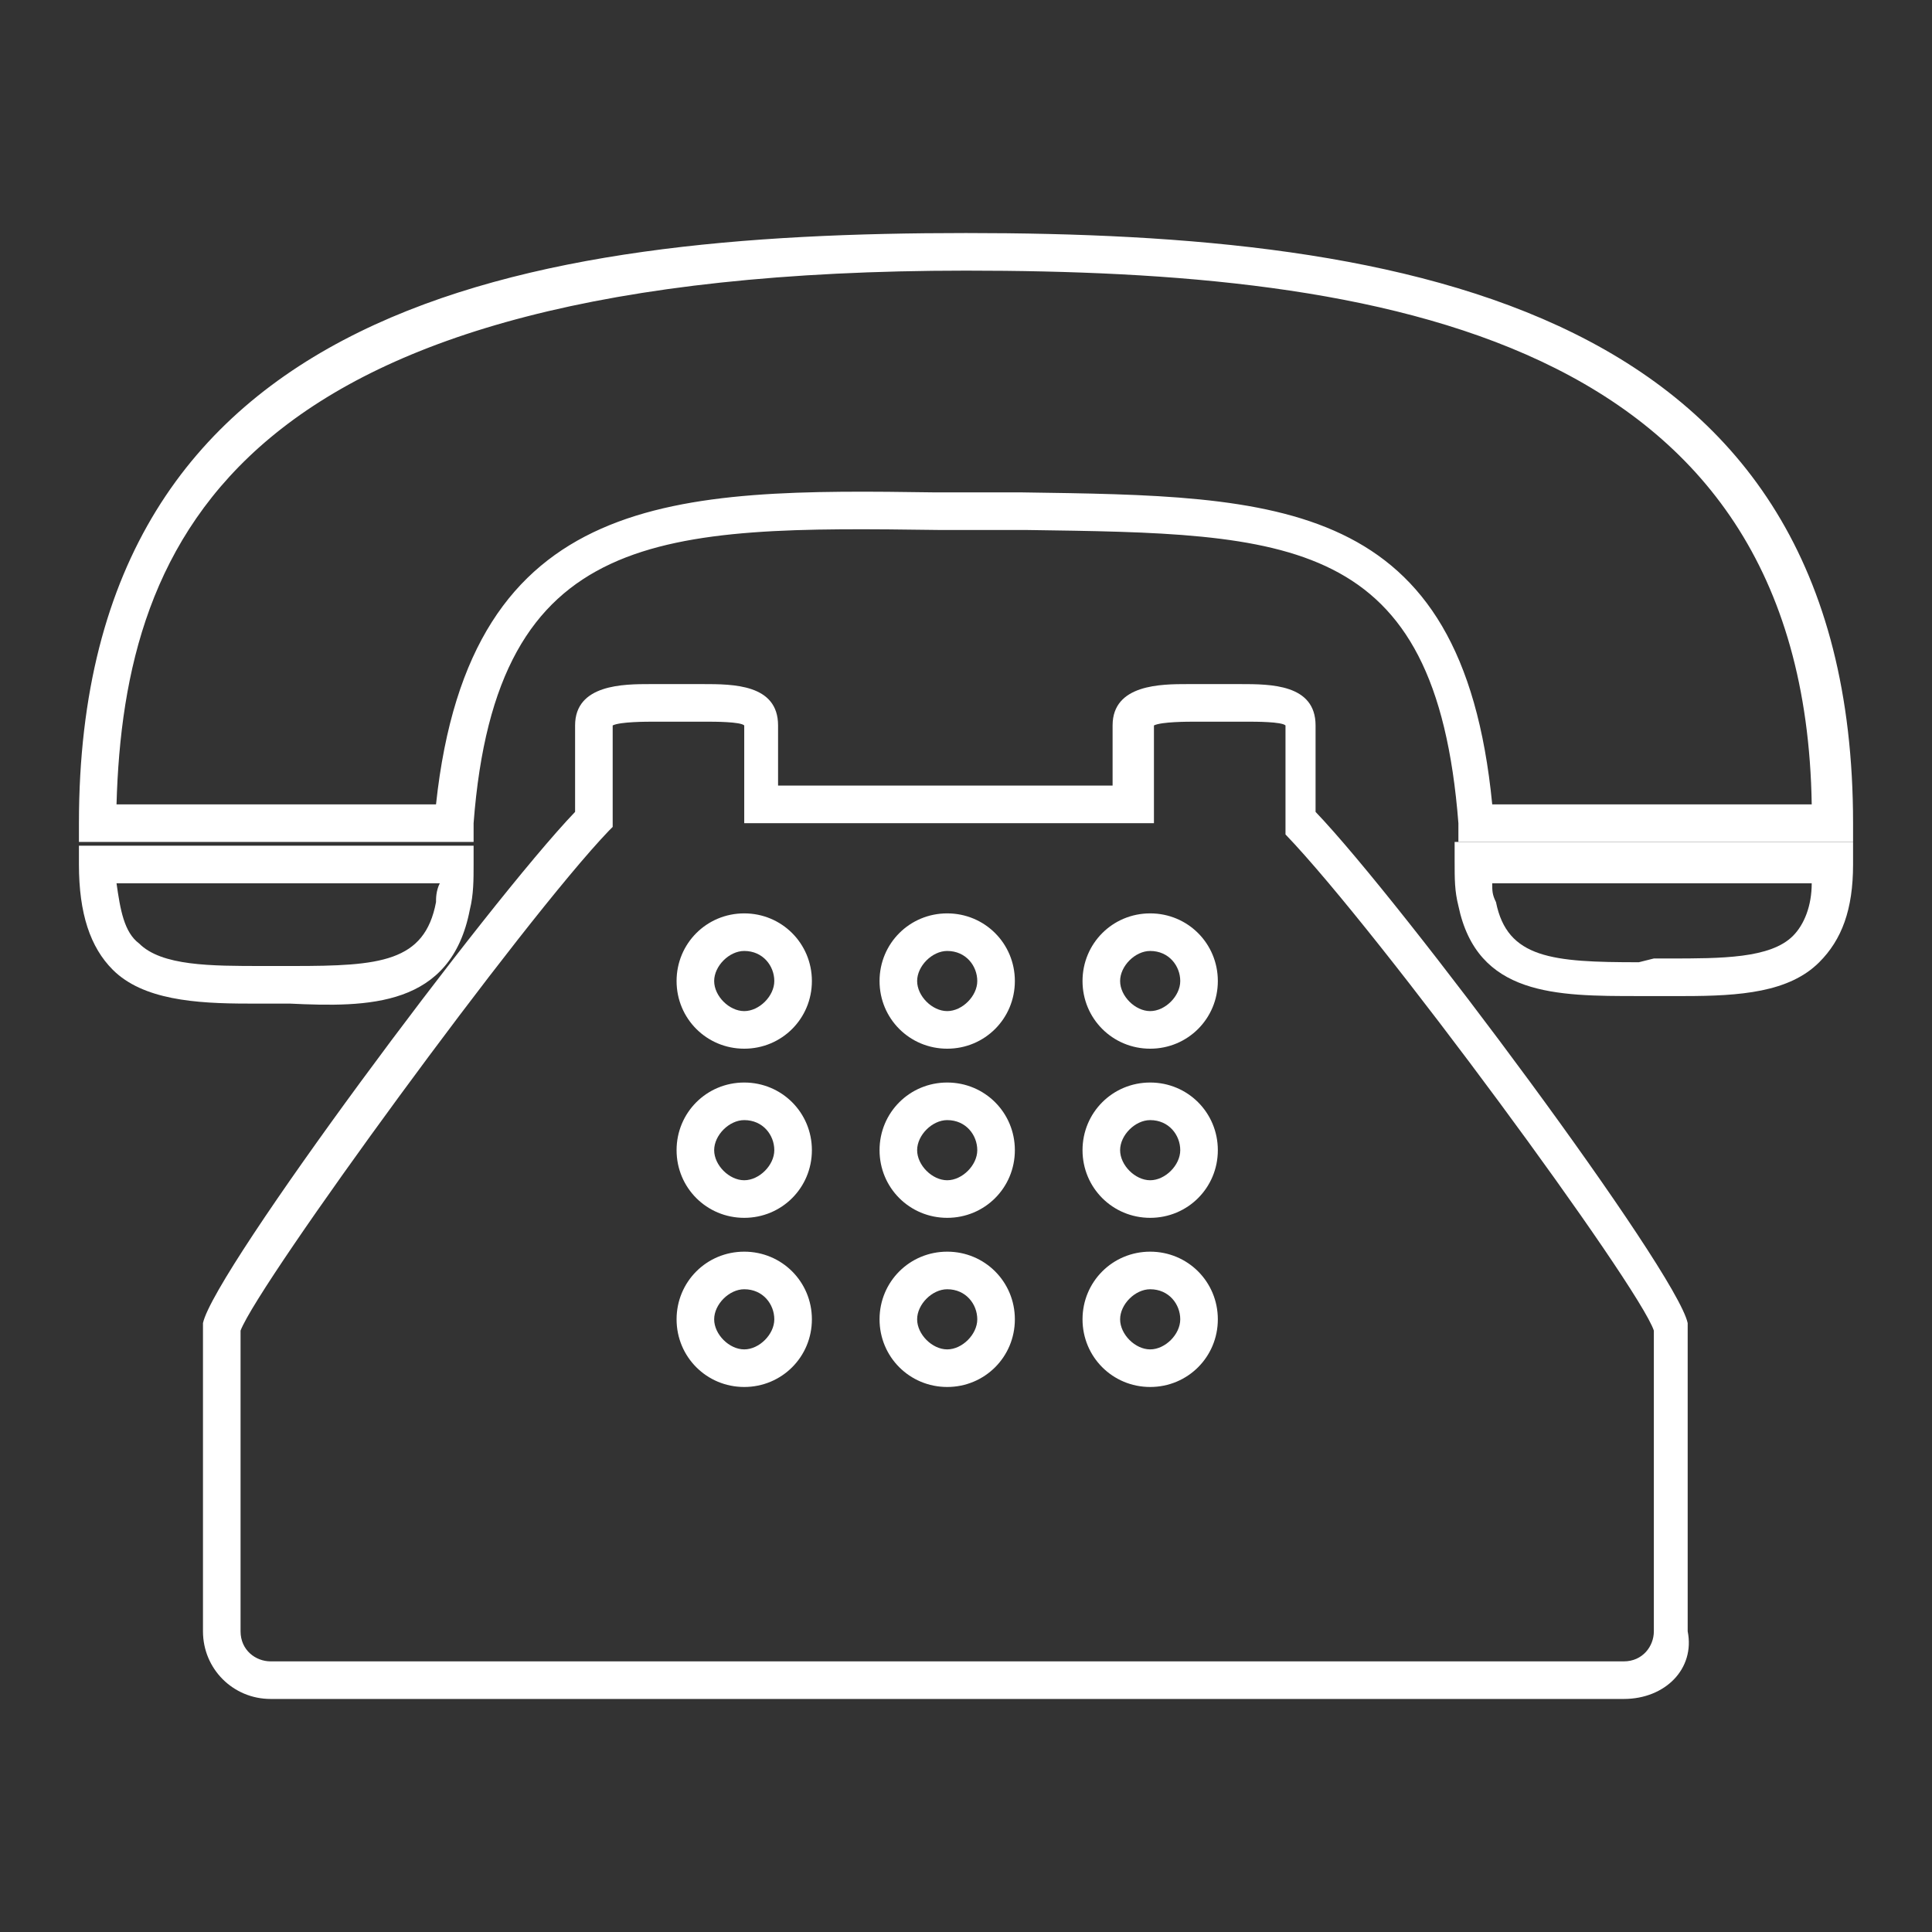
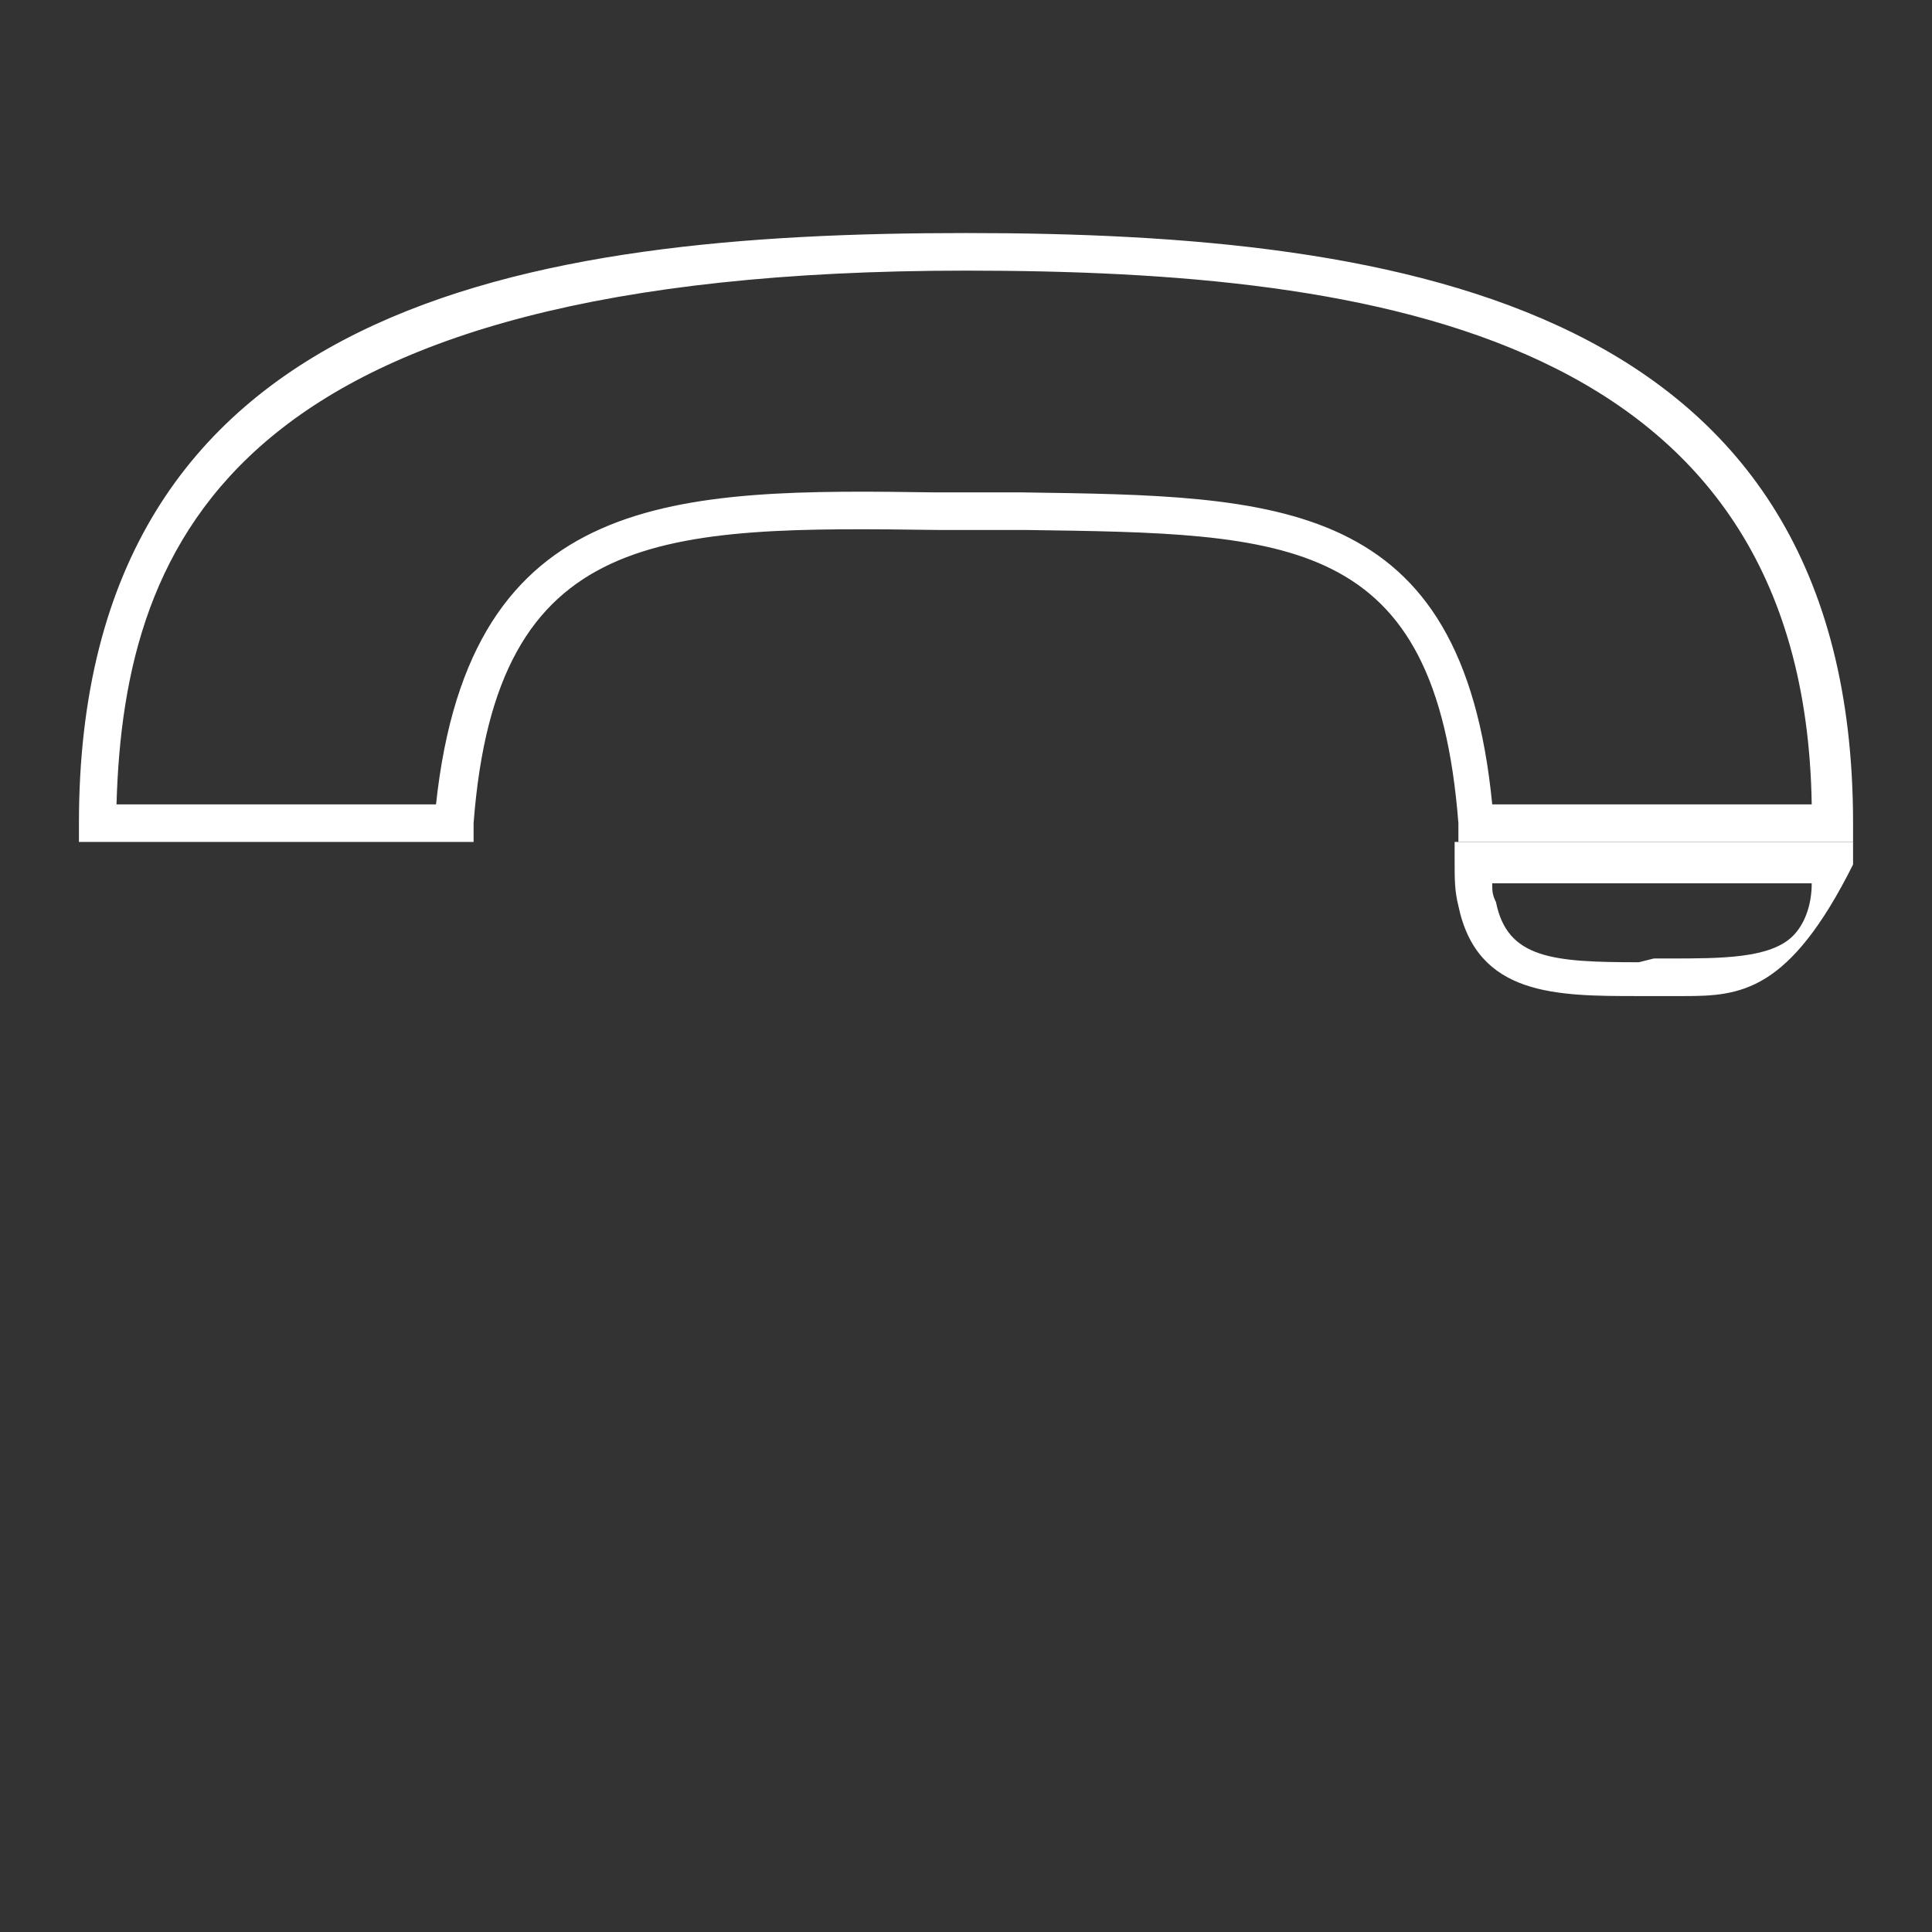
<svg xmlns="http://www.w3.org/2000/svg" version="1.1" id="Capa_1" x="0px" y="0px" viewBox="0 0 51.4 51.4" style="enable-background:new 0 0 51.4 51.4;" xml:space="preserve">
  <rect x="0" y="0" width="51.4" height="51.4" fill="#333333" stroke="none" />
  <style type="text/css">
	.st0{fill:#FFFFFF;}
</style>
  <g>
    <g>
      <path class="st0" d="M49.3,22.4H38.8l0-0.5c-0.6-7.7-4.5-7.7-11.5-7.8l-2.3,0C17.6,14,13.2,14,12.6,21.9l0,0.5H2.1v-0.5    C2.1,8,14.1,6.2,25.7,6.2c11.7,0,23.6,1.9,23.6,15.7V22.4z M39.7,21.4h8.5C48,8.9,36.7,7.2,25.7,7.2C6.3,7.2,3.3,14.3,3.1,21.4    h8.5C12.5,13,18,13,24.9,13.1l2.3,0C34,13.2,38.9,13.2,39.7,21.4z" />
-       <path class="st0" d="M6.6,26.7c-1.4,0-2.8-0.1-3.6-0.9c-0.6-0.6-0.9-1.5-0.9-2.8v-0.5h10.5V23c0,0.4,0,0.8-0.1,1.2    c-0.5,2.6-2.7,2.6-4.8,2.5l-0.4,0l-0.4,0C6.8,26.7,6.7,26.7,6.6,26.7z M3.1,23.5c0.1,0.7,0.2,1.3,0.6,1.6c0.6,0.6,1.9,0.6,3.3,0.6    l0.4,0l0.4,0c2.3,0,3.5-0.1,3.8-1.7c0-0.1,0-0.3,0.1-0.5H3.1z" />
-       <path class="st0" d="M44.8,26.5c-0.1,0-0.2,0-0.4,0l-0.4,0l-0.4,0c-2.2,0-4.3,0-4.8-2.4c-0.1-0.4-0.1-0.7-0.1-1.2v-0.5h10.6V23    c0,1.2-0.3,2-0.9,2.6C47.6,26.4,46.3,26.5,44.8,26.5z M44,25.5l0.4,0c1.4,0,2.7,0,3.3-0.6c0.3-0.3,0.5-0.8,0.5-1.4h-8.5    c0,0.2,0,0.3,0.1,0.5c0.3,1.5,1.5,1.6,3.8,1.6L44,25.5z" />
-       <path class="st0" d="M43.2,45.2h-36c-1,0-1.8-0.8-1.8-1.8l0-8.1l0-0.1c0.3-1.4,7.6-11.2,9.9-13.6v-2.3c0-1.1,1.3-1.1,2-1.1h1.4    c0.8,0,2,0,2,1.1v1.6h8.9v-1.6c0-1.1,1.3-1.1,2-1.1h1.4c0.8,0,2,0,2,1.1v2.3c2.3,2.4,9.6,12.2,9.9,13.6l0,0.1v8.1    C45.1,44.4,44.3,45.2,43.2,45.2z M6.4,35.4l0,8c0,0.5,0.4,0.8,0.8,0.8h36c0.5,0,0.8-0.4,0.8-0.8v-8c-0.4-1.2-7.3-10.6-9.8-13.2    L34.2,22v-2.7c-0.1-0.1-0.8-0.1-1-0.1h-1.4c-0.2,0-0.9,0-1.1,0.1l0,2.6H19.8v-2.6c-0.1-0.1-0.8-0.1-1-0.1h-1.4    c-0.2,0-0.9,0-1.1,0.1l0,2.7l-0.1,0.1C13.9,24.5,6.9,34.1,6.4,35.4z M30.6,36.9c-1,0-1.8-0.8-1.8-1.8c0-1,0.8-1.8,1.8-1.8    s1.8,0.8,1.8,1.8C32.4,36.1,31.6,36.9,30.6,36.9z M30.6,34.3c-0.4,0-0.8,0.4-0.8,0.8s0.4,0.8,0.8,0.8s0.8-0.4,0.8-0.8    S31.1,34.3,30.6,34.3z M25.2,36.9c-1,0-1.8-0.8-1.8-1.8c0-1,0.8-1.8,1.8-1.8s1.8,0.8,1.8,1.8C27,36.1,26.2,36.9,25.2,36.9z     M25.2,34.3c-0.4,0-0.8,0.4-0.8,0.8s0.4,0.8,0.8,0.8s0.8-0.4,0.8-0.8S25.7,34.3,25.2,34.3z M19.8,36.9c-1,0-1.8-0.8-1.8-1.8    c0-1,0.8-1.8,1.8-1.8s1.8,0.8,1.8,1.8C21.6,36.1,20.8,36.9,19.8,36.9z M19.8,34.3c-0.4,0-0.8,0.4-0.8,0.8s0.4,0.8,0.8,0.8    c0.4,0,0.8-0.4,0.8-0.8S20.3,34.3,19.8,34.3z M30.6,32.4c-1,0-1.8-0.8-1.8-1.8c0-1,0.8-1.8,1.8-1.8s1.8,0.8,1.8,1.8    C32.4,31.6,31.6,32.4,30.6,32.4z M30.6,29.8c-0.4,0-0.8,0.4-0.8,0.8s0.4,0.8,0.8,0.8s0.8-0.4,0.8-0.8S31.1,29.8,30.6,29.8z     M25.2,32.4c-1,0-1.8-0.8-1.8-1.8c0-1,0.8-1.8,1.8-1.8s1.8,0.8,1.8,1.8C27,31.6,26.2,32.4,25.2,32.4z M25.2,29.8    c-0.4,0-0.8,0.4-0.8,0.8s0.4,0.8,0.8,0.8s0.8-0.4,0.8-0.8S25.7,29.8,25.2,29.8z M19.8,32.4c-1,0-1.8-0.8-1.8-1.8    c0-1,0.8-1.8,1.8-1.8s1.8,0.8,1.8,1.8C21.6,31.6,20.8,32.4,19.8,32.4z M19.8,29.8c-0.4,0-0.8,0.4-0.8,0.8s0.4,0.8,0.8,0.8    c0.4,0,0.8-0.4,0.8-0.8S20.3,29.8,19.8,29.8z M30.6,27.9c-1,0-1.8-0.8-1.8-1.8s0.8-1.8,1.8-1.8s1.8,0.8,1.8,1.8    S31.6,27.9,30.6,27.9z M30.6,25.3c-0.4,0-0.8,0.4-0.8,0.8s0.4,0.8,0.8,0.8s0.8-0.4,0.8-0.8S31.1,25.3,30.6,25.3z M25.2,27.9    c-1,0-1.8-0.8-1.8-1.8s0.8-1.8,1.8-1.8s1.8,0.8,1.8,1.8S26.2,27.9,25.2,27.9z M25.2,25.3c-0.4,0-0.8,0.4-0.8,0.8s0.4,0.8,0.8,0.8    s0.8-0.4,0.8-0.8S25.7,25.3,25.2,25.3z M19.8,27.9c-1,0-1.8-0.8-1.8-1.8s0.8-1.8,1.8-1.8s1.8,0.8,1.8,1.8S20.8,27.9,19.8,27.9z     M19.8,25.3c-0.4,0-0.8,0.4-0.8,0.8s0.4,0.8,0.8,0.8c0.4,0,0.8-0.4,0.8-0.8S20.3,25.3,19.8,25.3z" />
+       <path class="st0" d="M44.8,26.5c-0.1,0-0.2,0-0.4,0l-0.4,0l-0.4,0c-2.2,0-4.3,0-4.8-2.4c-0.1-0.4-0.1-0.7-0.1-1.2v-0.5h10.6V23    C47.6,26.4,46.3,26.5,44.8,26.5z M44,25.5l0.4,0c1.4,0,2.7,0,3.3-0.6c0.3-0.3,0.5-0.8,0.5-1.4h-8.5    c0,0.2,0,0.3,0.1,0.5c0.3,1.5,1.5,1.6,3.8,1.6L44,25.5z" />
    </g>
  </g>
</svg>